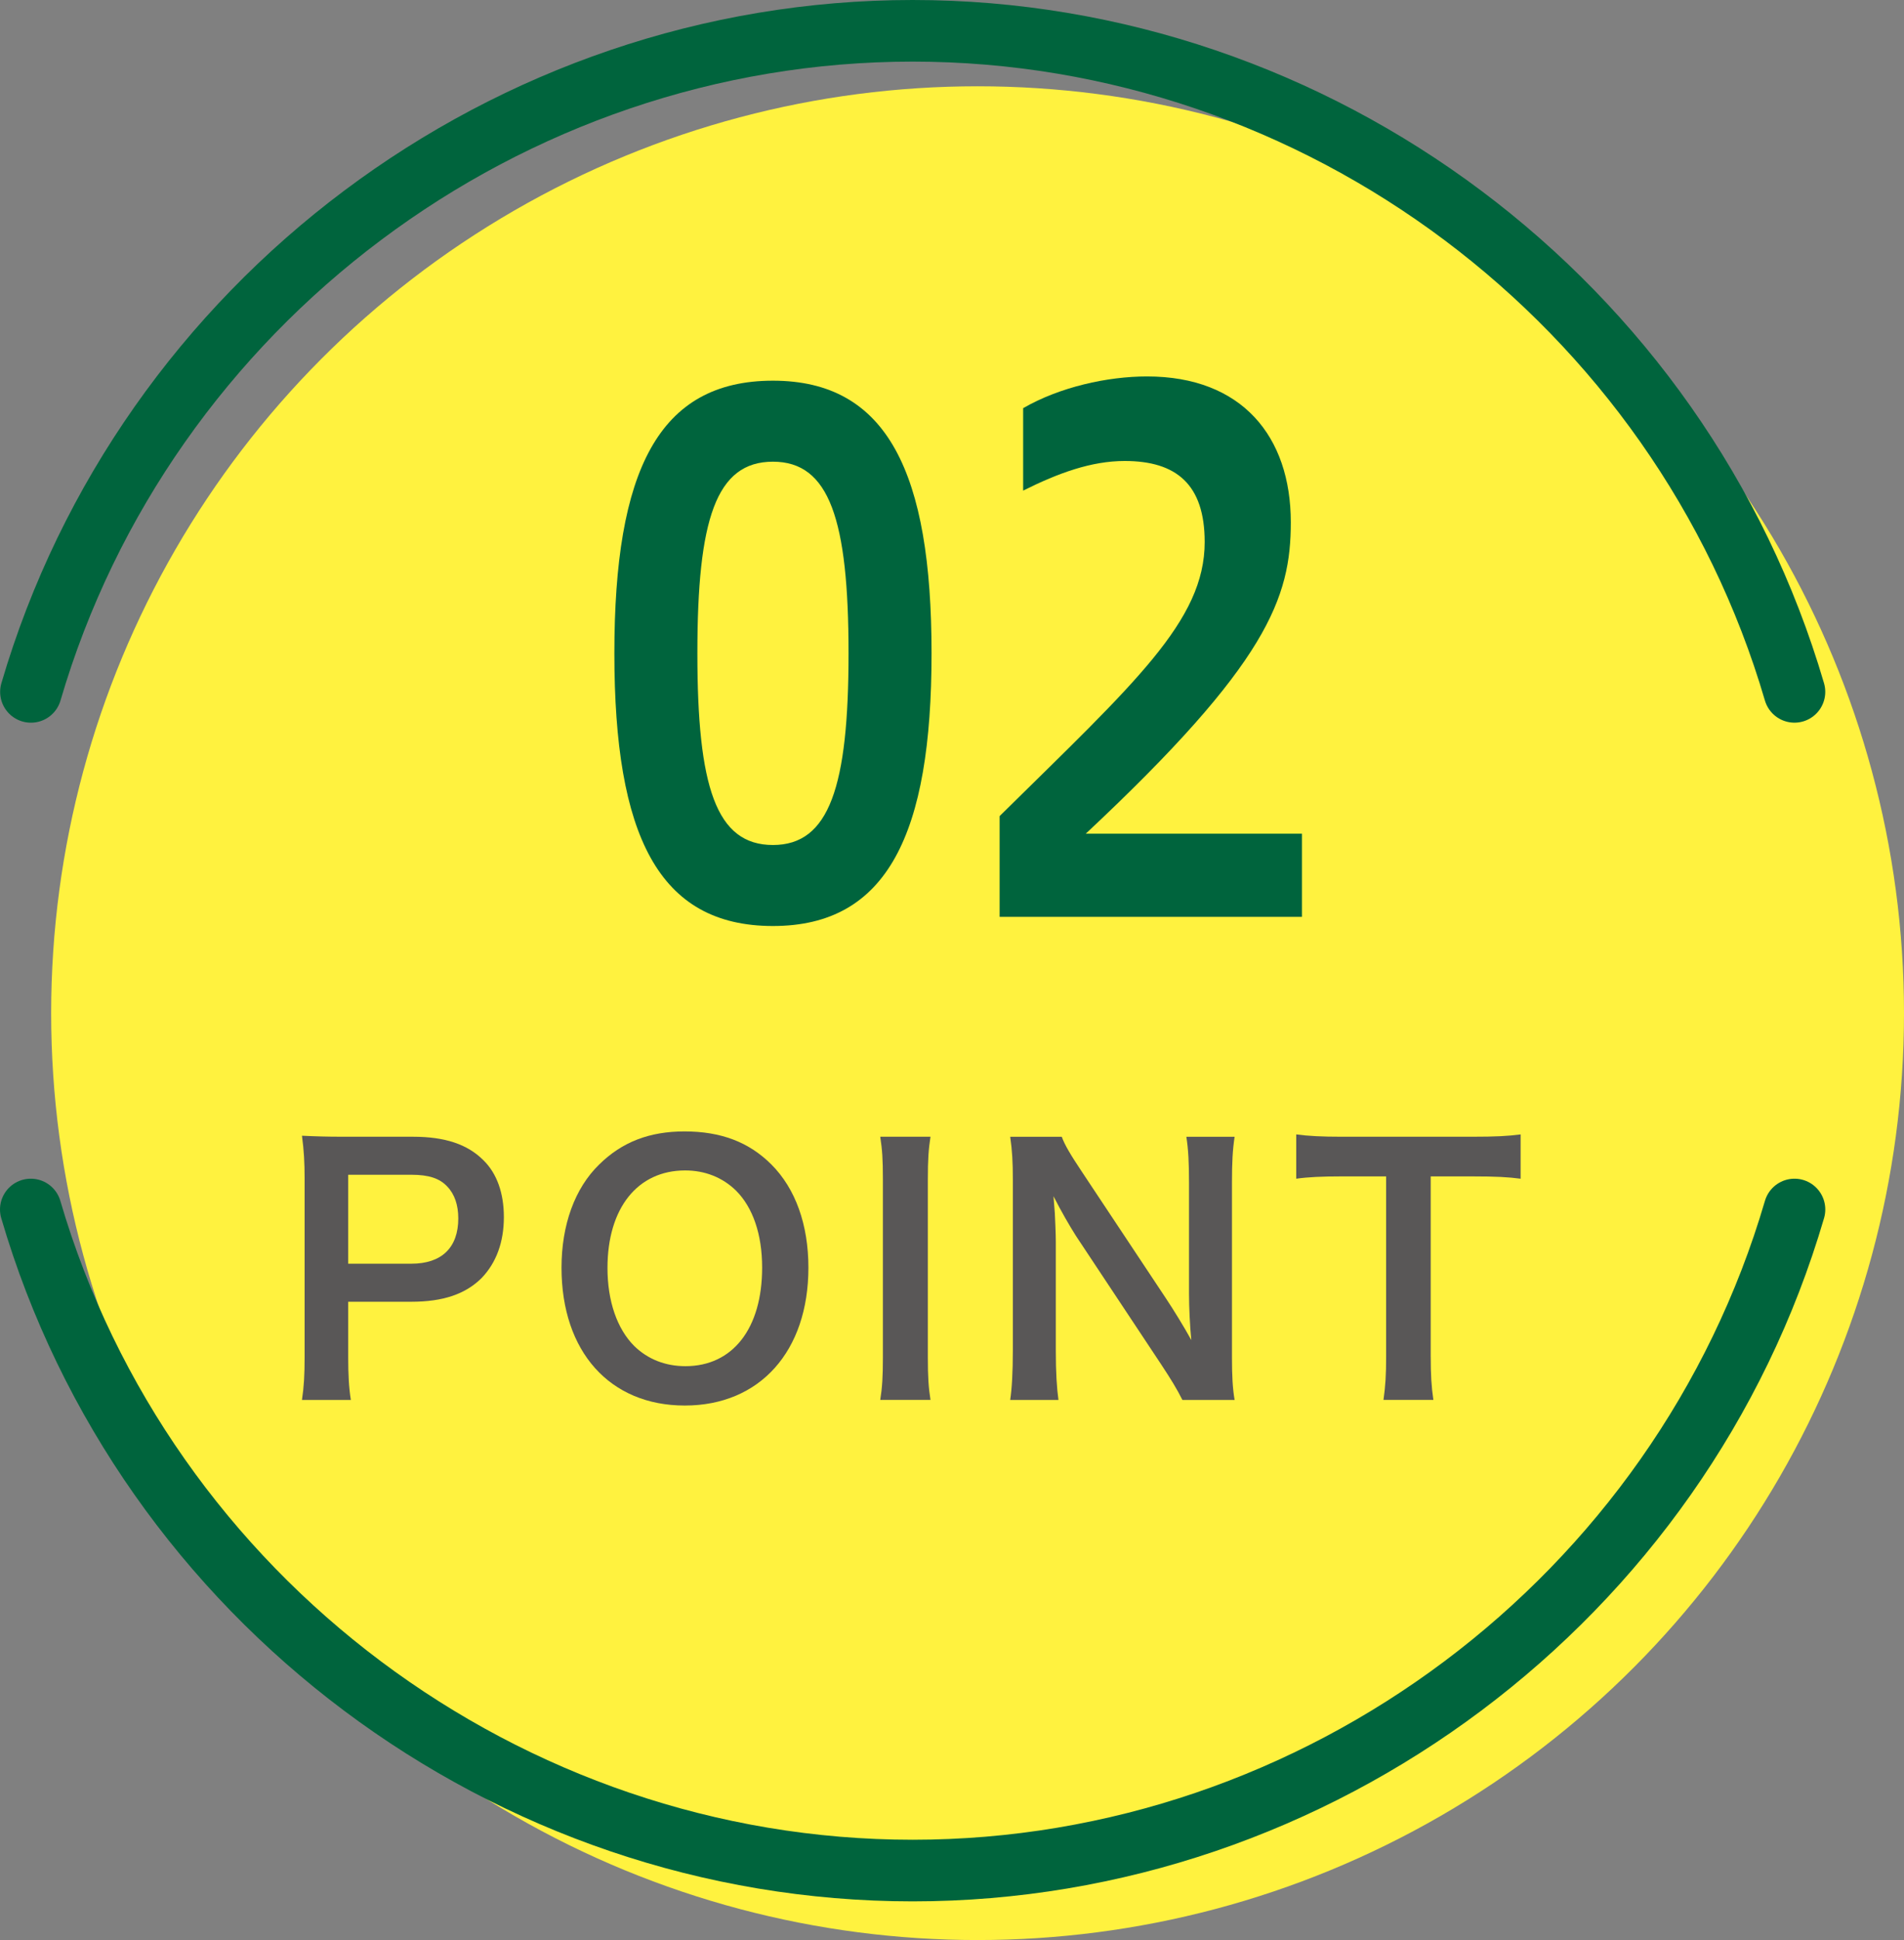
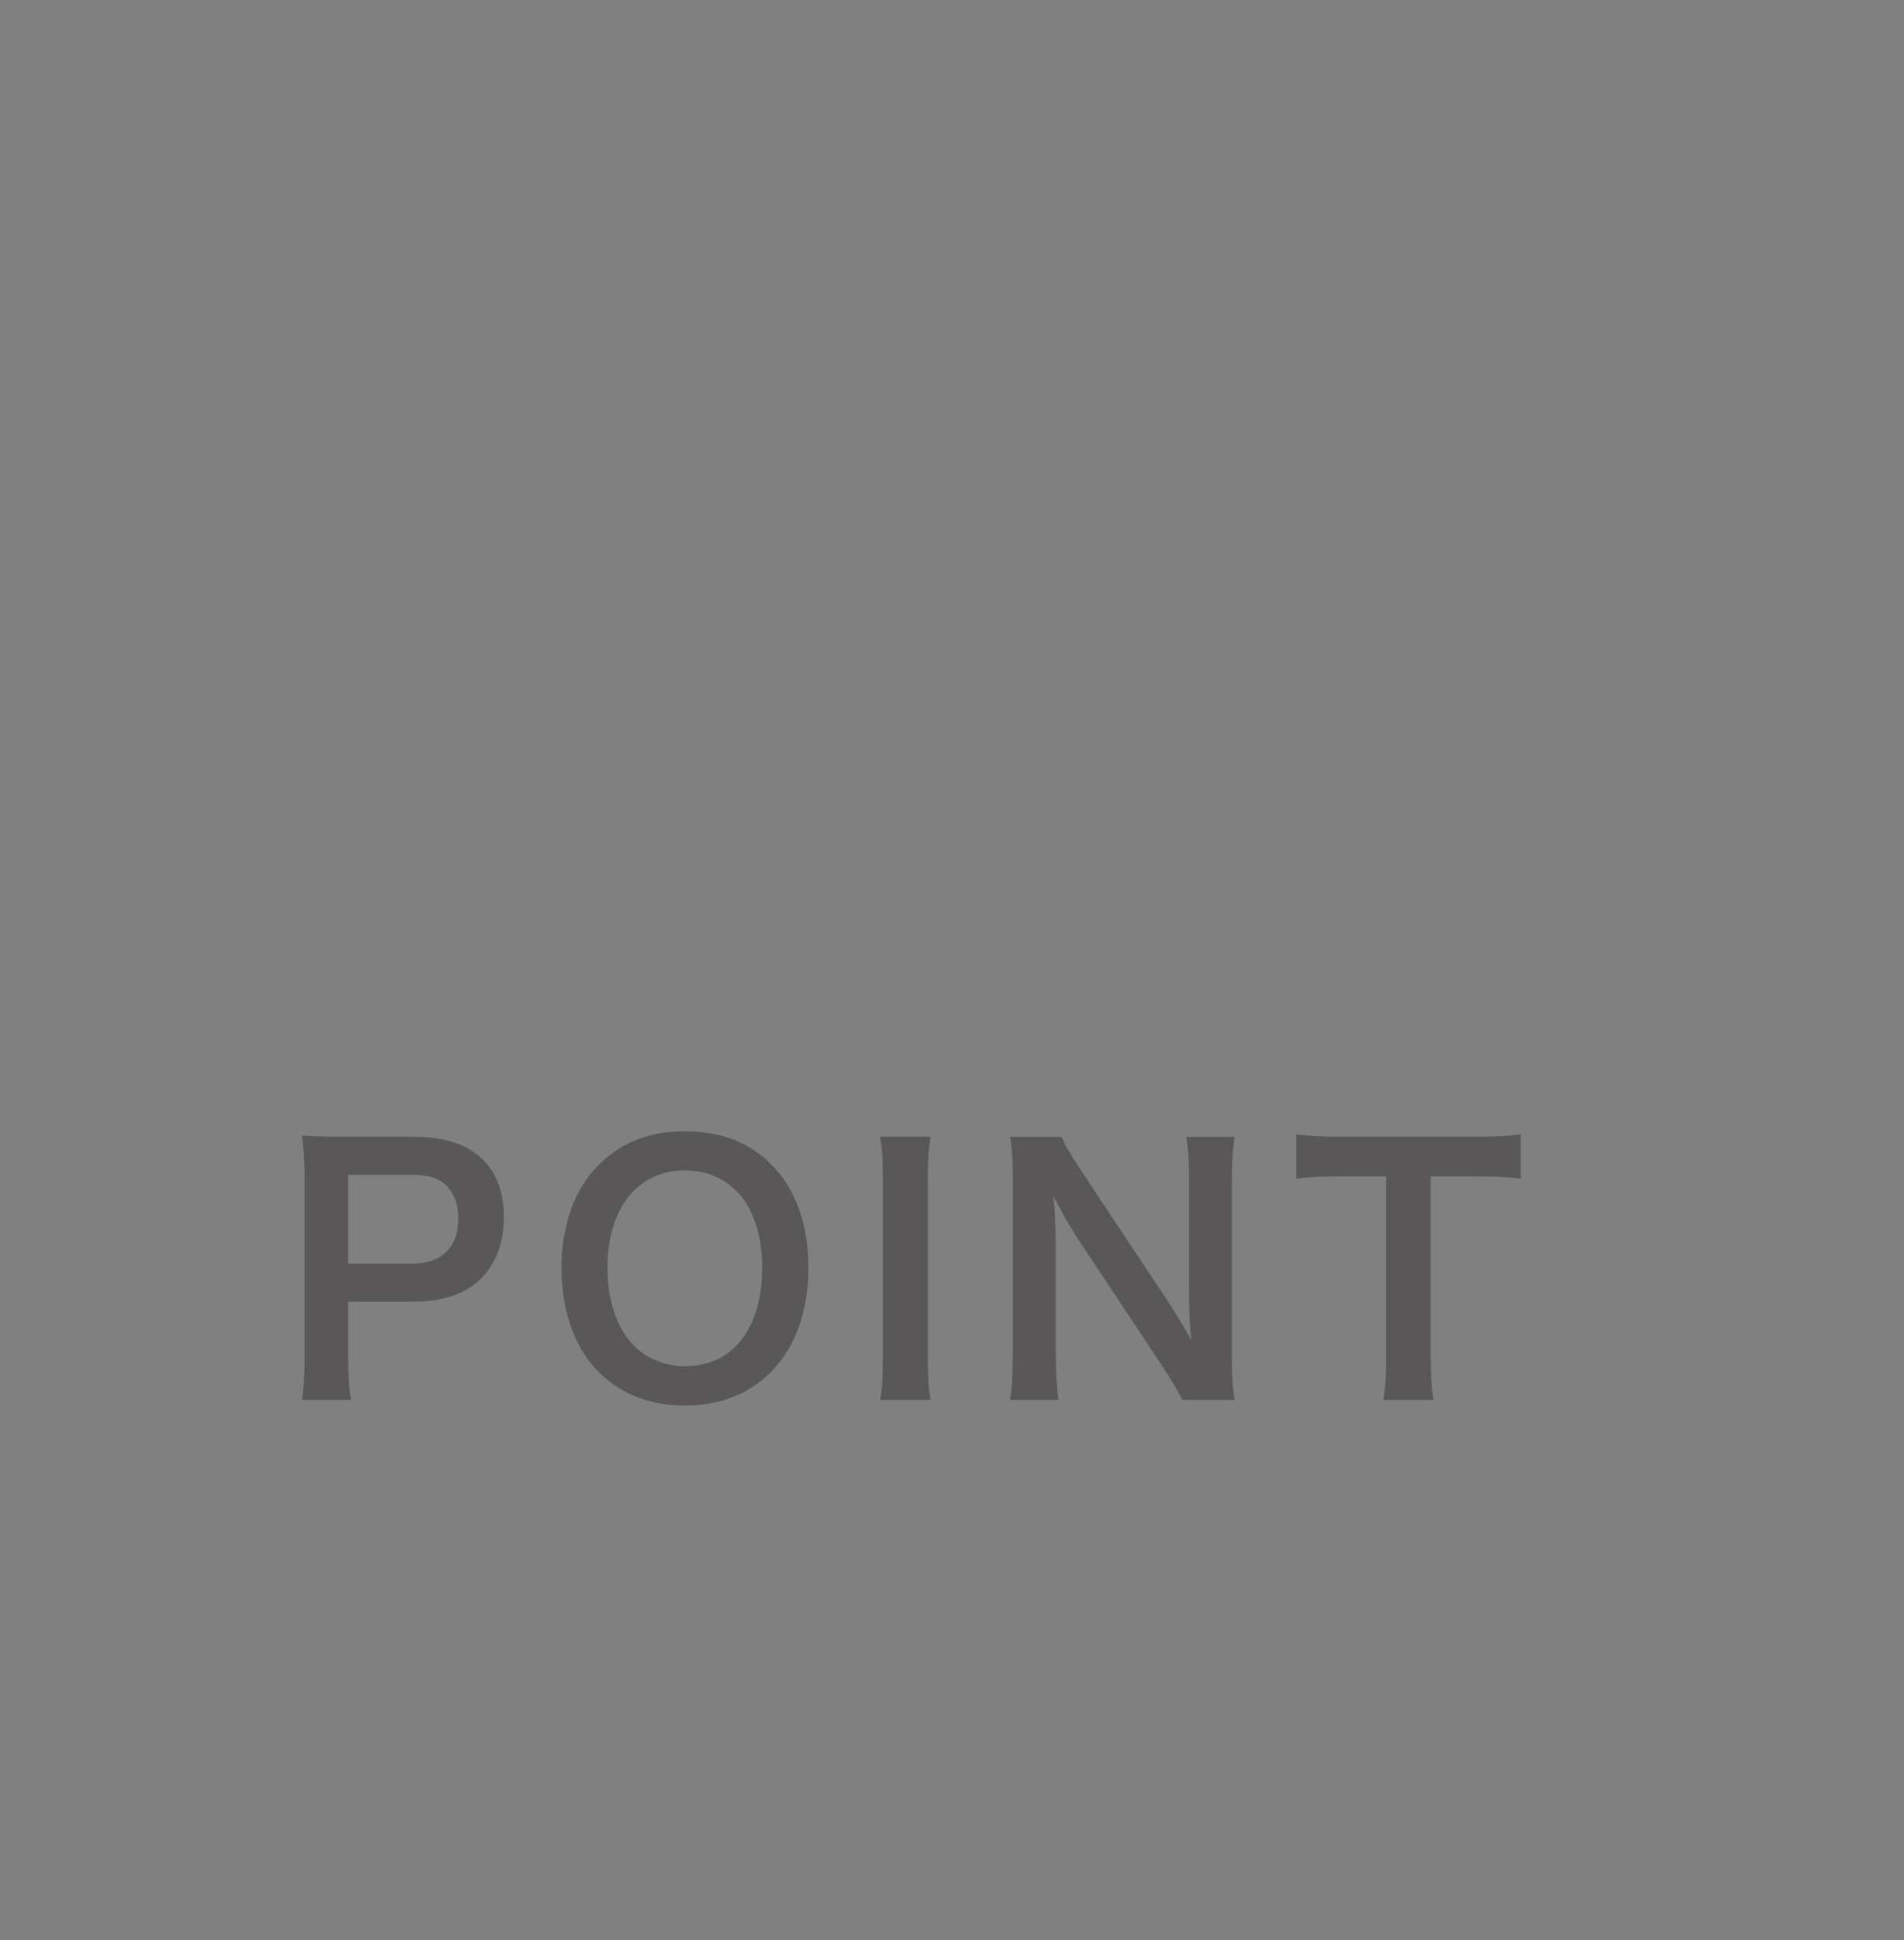
<svg xmlns="http://www.w3.org/2000/svg" id="_イヤー_2" viewBox="0 0 81.315 82.814">
  <rect x="0" y="0" width="81.315" height="82.814" fill="#808080" stroke="none" />
  <defs>
    <style>.cls-1{fill:#00643d;}.cls-2{fill:#fff23f;}.cls-3{fill:#595757;}.cls-4{fill:none;stroke:#00643d;stroke-linecap:round;stroke-miterlimit:10;stroke-width:2.63px;}</style>
  </defs>
  <g id="_正">
    <g>
-       <circle class="cls-2" cx="41.75" cy="43.248" r="39.565" />
      <g>
-         <path class="cls-4" d="M1.315,51.629c4.866,16.614,20.354,28.218,37.662,28.218s32.795-11.603,37.661-28.218" />
-         <path class="cls-4" d="M76.637,29.533C71.771,12.919,56.285,1.315,38.977,1.315S6.19,12.919,1.321,29.534" />
-       </g>
+         </g>
      <g>
        <g>
-           <path class="cls-1" d="M26.238,27.889c0-7.789,1.878-11.639,6.773-11.639s6.773,3.939,6.773,11.639-1.878,11.639-6.773,11.639-6.773-3.879-6.773-11.639Zm10.001,0c0-5.714-.82-8.181-3.228-8.181-2.434,0-3.228,2.467-3.228,8.181,0,5.685,.794,8.181,3.228,8.181,2.408,0,3.228-2.496,3.228-8.181Z" />
-           <path class="cls-1" d="M42.691,39.137v-4.301c5.768-5.685,8.758-8.331,8.758-11.699,0-2.466-1.217-3.459-3.414-3.459-1.429,0-2.831,.512-4.339,1.264v-3.519c1.561-.902,3.598-1.354,5.292-1.354,4.048,0,6.139,2.557,6.139,6.226,0,3.218-.979,6.015-8.758,13.293h9.234v3.549h-12.912Z" />
-         </g>
+           </g>
        <g>
          <path class="cls-3" d="M12.896,59.757c.085-.564,.113-1.059,.113-1.82v-7.636c0-.678-.028-1.186-.113-1.821,.607,.028,1.044,.043,1.792,.043h2.95c1.369,0,2.329,.324,3.006,1.002,.579,.564,.875,1.411,.875,2.428,0,1.072-.325,1.947-.946,2.597-.691,.691-1.651,1.017-3.006,1.017h-2.696v2.357c0,.762,.028,1.298,.113,1.834h-2.089Zm4.672-5.814c1.299,0,2.004-.691,2.004-1.934,0-.564-.155-1.03-.466-1.355-.325-.353-.791-.508-1.539-.508h-2.696v3.797h2.696Z" />
          <path class="cls-3" d="M32.944,49.708c1.03,1.03,1.581,2.568,1.581,4.403,0,3.571-2.075,5.886-5.279,5.886s-5.265-2.301-5.265-5.886c0-1.82,.564-3.388,1.609-4.403,.974-.96,2.146-1.412,3.642-1.412,1.553,0,2.752,.452,3.712,1.412Zm-.395,4.403c0-1.426-.396-2.568-1.115-3.288-.579-.565-1.327-.861-2.173-.861-2.033,0-3.317,1.609-3.317,4.164,0,1.411,.409,2.597,1.143,3.331,.579,.564,1.327,.86,2.188,.86,2.018,0,3.274-1.608,3.274-4.206Z" />
          <path class="cls-3" d="M39.739,48.523c-.084,.536-.113,.974-.113,1.82v7.594c0,.833,.028,1.284,.113,1.82h-2.146c.085-.536,.113-.987,.113-1.82v-7.594c0-.875-.028-1.256-.113-1.82h2.146Z" />
          <path class="cls-3" d="M50.497,59.757c-.24-.479-.494-.889-.903-1.51l-3.642-5.49c-.269-.424-.621-1.03-.96-1.694q.014,.198,.057,.72c.014,.269,.042,.903,.042,1.229v4.629c0,.946,.042,1.609,.113,2.117h-2.061c.071-.466,.113-1.171,.113-2.131v-7.283c0-.733-.028-1.242-.113-1.82h2.202c.127,.353,.381,.776,.861,1.496l3.571,5.377c.339,.509,.791,1.242,1.101,1.807-.057-.55-.099-1.396-.099-1.989v-4.743c0-.832-.028-1.411-.113-1.947h2.061c-.085,.564-.113,1.087-.113,1.947v7.467c0,.79,.028,1.327,.113,1.82h-2.23Z" />
          <path class="cls-3" d="M61.103,57.923c0,.762,.028,1.256,.113,1.834h-2.131c.084-.593,.113-1.072,.113-1.834v-7.707h-1.905c-.833,0-1.44,.028-1.934,.099v-1.891c.508,.07,1.115,.099,1.919,.099h5.589c1.016,0,1.538-.028,2.075-.099v1.891c-.522-.07-1.059-.099-2.075-.099h-1.765v7.707Z" />
        </g>
      </g>
    </g>
  </g>
</svg>